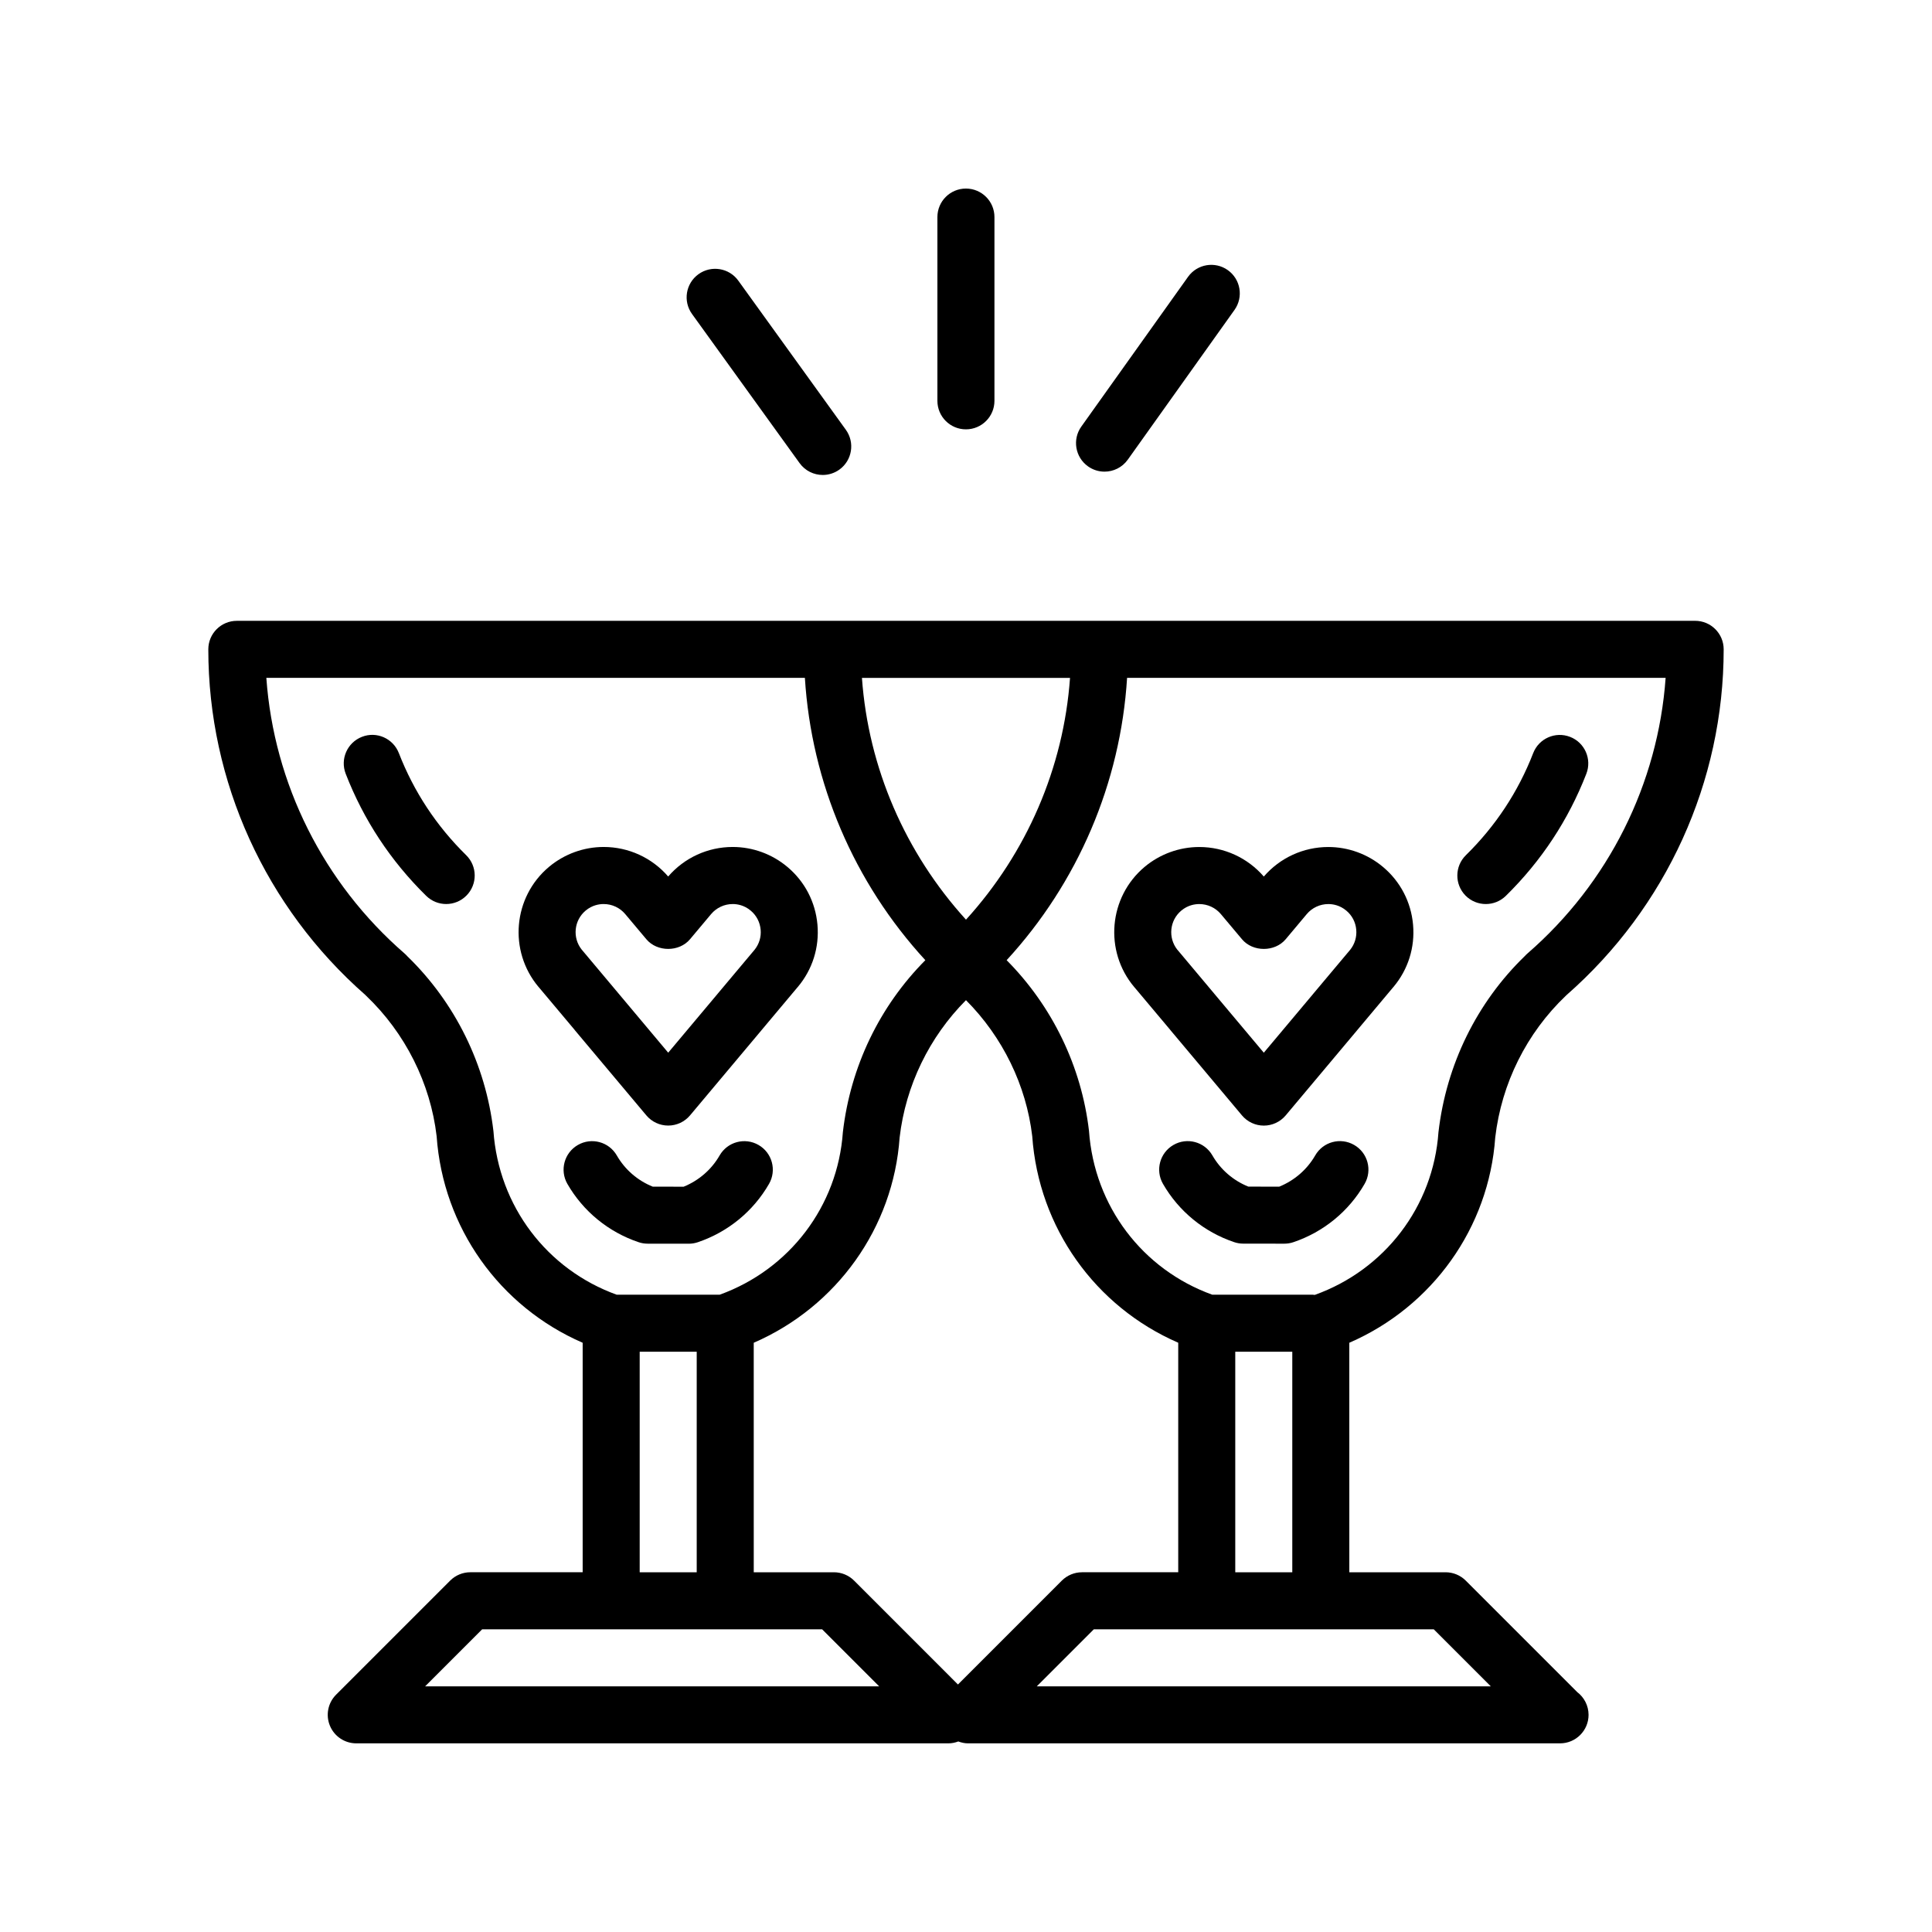
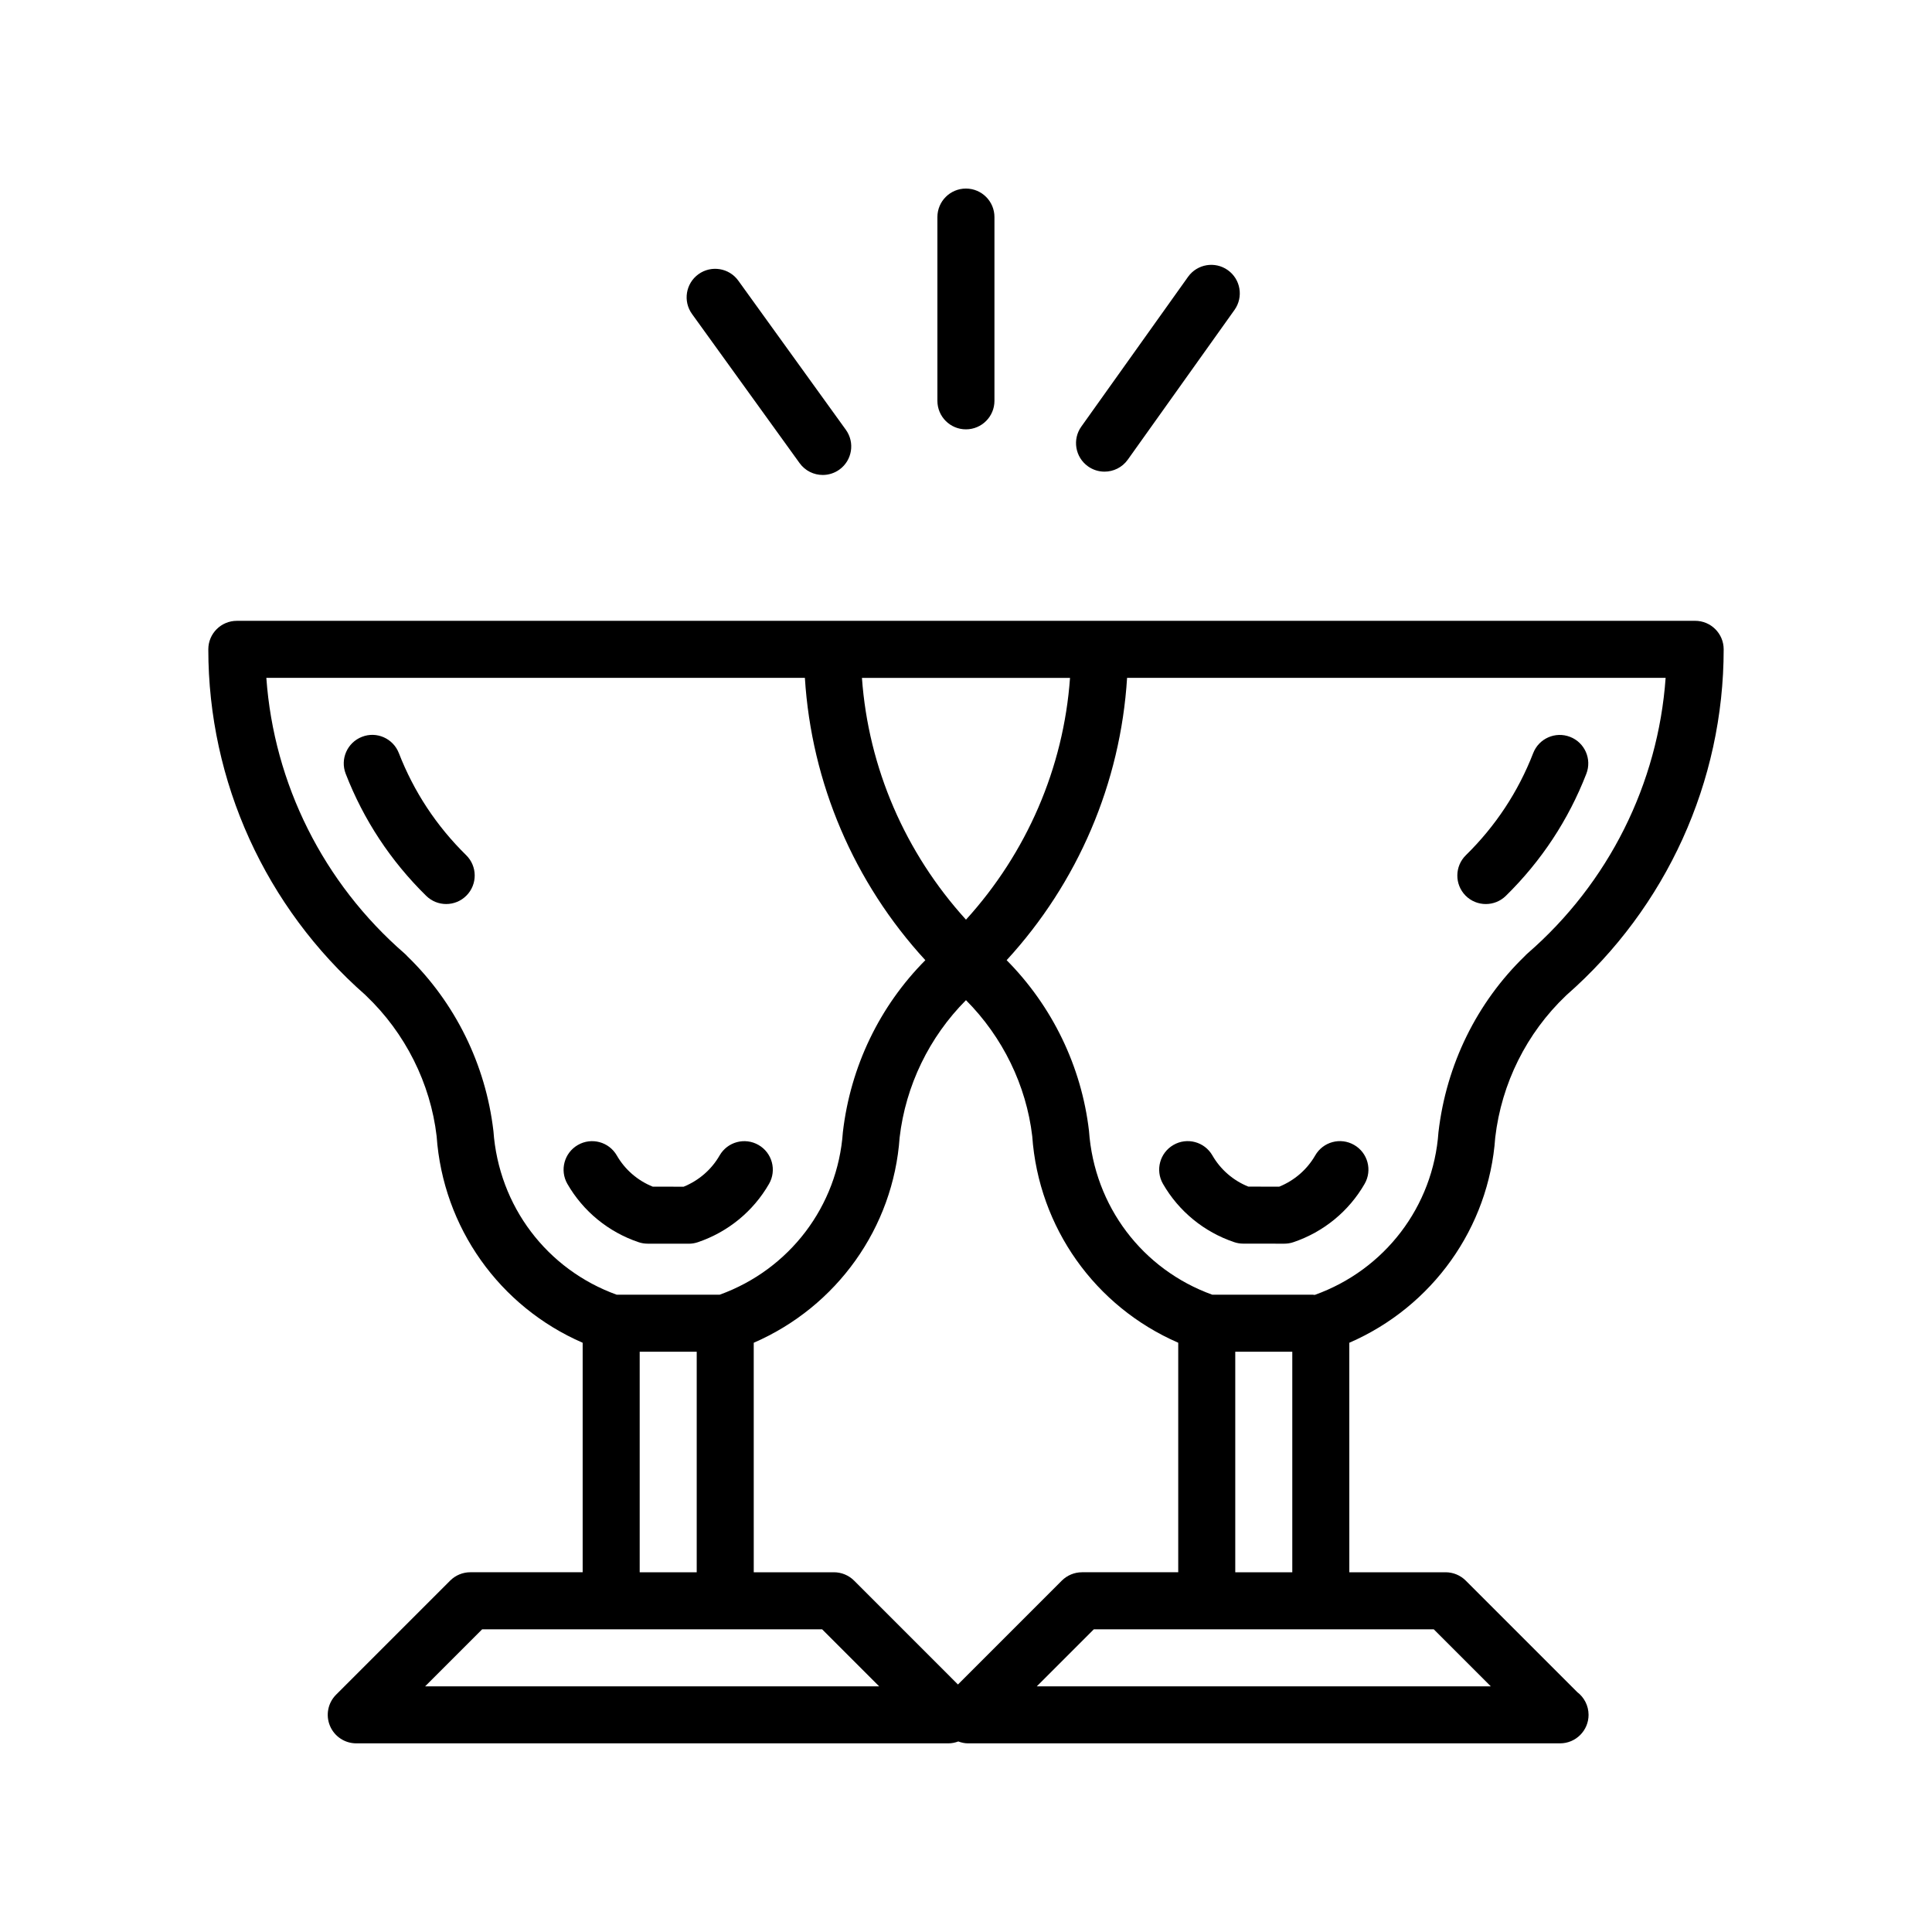
<svg xmlns="http://www.w3.org/2000/svg" fill="#000000" width="800px" height="800px" version="1.1" viewBox="144 144 512 512">
  <g>
    <path d="m313.22 473.19c0.777 0.262 1.586 0.395 2.41 0.395l10.883 0.012h0.004c0.828 0 1.641-0.133 2.422-0.398 7.981-2.699 14.68-8.191 18.859-15.453 2.082-3.617 0.836-8.238-2.781-10.316-3.621-2.086-8.242-0.836-10.316 2.781-2.152 3.742-5.508 6.644-9.527 8.277l-8.191-0.012c-4.012-1.617-7.367-4.516-9.523-8.266-2.082-3.617-6.695-4.867-10.316-2.781-3.617 2.082-4.863 6.699-2.781 10.316 4.18 7.269 10.879 12.754 18.859 15.445z" />
    <path d="m249.7 343.58c-1.512-3.891-5.891-5.84-9.777-4.312-3.891 1.512-5.824 5.883-4.312 9.777 4.746 12.238 11.926 23.125 21.336 32.363 1.473 1.445 3.379 2.168 5.297 2.168 1.953 0 3.914-0.754 5.391-2.262 2.926-2.977 2.883-7.766-0.102-10.688-7.859-7.723-13.867-16.824-17.832-27.047z" />
    <path d="m561.98 592.42-29.543-29.543c-1.414-1.414-3.34-2.211-5.344-2.211h-25.508l-0.004-60.82c22.016-9.562 37-30.484 38.672-54.402 1.668-14.328 8.312-27.668 18.723-37.574 0.07-0.066 0.137-0.133 0.203-0.195 26.453-23.207 41.613-56.551 41.613-91.594 0-4.176-3.387-7.559-7.559-7.559h-157.84l-70.789 0.004h-157.84c-4.176 0-7.559 3.379-7.559 7.559 0 35.031 15.148 68.363 41.586 91.562 0.074 0.082 0.152 0.152 0.227 0.227 10.402 9.898 17.055 23.242 18.695 37.23 1.699 24.238 16.68 45.18 38.699 54.742v60.816h-29.766c-2.004 0-3.926 0.797-5.344 2.211l-30.23 30.23c-2.16 2.16-2.812 5.41-1.637 8.238 1.168 2.828 3.926 4.664 6.984 4.664h156.81 0.102c0.926 0 1.805-0.191 2.625-0.5 0.816 0.297 1.668 0.5 2.562 0.5h156.81 0.102c4.176 0 7.559-3.387 7.559-7.559-0.012-2.457-1.184-4.644-3.008-6.027zm-131.24-31.754c-2 0-3.926 0.797-5.344 2.211l-27.527 27.531-27.527-27.531c-1.414-1.414-3.34-2.211-5.344-2.211h-21.246l-0.004-60.82c22.016-9.562 36.996-30.484 38.664-54.402 1.605-13.777 7.856-26.617 17.582-36.391 9.73 9.766 15.977 22.59 17.559 36.043 1.703 24.227 16.672 45.168 38.668 54.73 0.012 0.016 0.016 0.023 0.023 0.035v60.793l-25.504 0.004zm40.617-58.441h15.113v58.441h-15.113zm77.441-105.55c-0.25 0.215-0.488 0.449-0.707 0.695-12.695 12.289-20.801 28.719-22.883 46.672-1.379 19.68-14.227 36.477-32.781 43.121-0.168-0.012-0.328-0.051-0.504-0.051h-26.652c-18.48-6.664-31.27-23.434-32.676-43.414-1.996-17.113-9.754-33.074-21.824-45.238 18.887-20.551 30.18-46.941 31.918-74.816h142.72c-2.004 28.074-15.094 54.355-36.609 73.031zm-121.23-73.027c-1.703 23.855-11.48 46.371-27.57 64.074-16.09-17.703-25.871-40.219-27.574-64.074zm-152.81 120.05c-2.055-17.602-10.152-34.016-22.828-46.297-0.223-0.258-0.469-0.5-0.73-0.727-21.52-18.68-34.617-44.965-36.617-73.031h142.72c1.738 27.875 13.027 54.266 31.922 74.816-12.082 12.16-19.836 28.137-21.855 45.586-1.379 19.637-14.172 36.398-32.656 43.07h-27.277c-18.469-6.672-31.266-23.438-32.676-43.418zm38.766 58.527h15.113v58.441h-15.113zm-56.863 88.672 15.113-15.113h90.102l15.113 15.113zm162.1 0 15.113-15.113h90.09l15.113 15.113z" />
    <path d="m502.86 447.42c-3.621-2.086-8.238-0.84-10.316 2.781-2.156 3.742-5.512 6.644-9.531 8.277l-8.188-0.012c-4.016-1.617-7.371-4.516-9.527-8.266-2.082-3.621-6.711-4.867-10.316-2.781-3.617 2.082-4.863 6.699-2.781 10.316 4.18 7.269 10.879 12.758 18.863 15.445 0.77 0.262 1.582 0.395 2.41 0.395l10.879 0.012h0.004c0.82 0 1.641-0.133 2.418-0.398 7.984-2.699 14.688-8.191 18.863-15.453 2.086-3.617 0.844-8.234-2.777-10.316z" />
    <path d="m537.76 383.58c1.91 0 3.824-0.719 5.297-2.16 9.406-9.234 16.59-20.121 21.34-32.363 1.512-3.891-0.418-8.273-4.309-9.777-3.894-1.512-8.273 0.418-9.777 4.309-3.969 10.23-9.969 19.332-17.84 27.051-2.977 2.926-3.023 7.707-0.102 10.691 1.469 1.496 3.43 2.25 5.391 2.25z" />
    <path d="m355.9 266.73c1.477 2.051 3.789 3.141 6.137 3.141 1.531 0 3.078-0.465 4.414-1.426 3.387-2.445 4.152-7.164 1.707-10.551l-28.504-39.523c-2.438-3.379-7.16-4.144-10.551-1.707-3.387 2.445-4.152 7.164-1.707 10.551z" />
    <path d="m399.98 257.78c4.176 0 7.559-3.379 7.559-7.559v-48.691c0-4.176-3.379-7.559-7.559-7.559-4.176 0-7.559 3.379-7.559 7.559v48.691c0 4.18 3.383 7.559 7.559 7.559z" />
    <path d="m432.33 267.59c1.328 0.945 2.856 1.402 4.379 1.402 2.359 0 4.684-1.102 6.16-3.168l28.289-39.695c2.418-3.402 1.629-8.117-1.773-10.539-3.391-2.414-8.105-1.633-10.539 1.77l-28.289 39.695c-2.418 3.391-1.629 8.109 1.773 10.535z" />
-     <path d="m296.41 417.1 18.879 22.488c1.438 1.715 3.559 2.699 5.789 2.699s4.352-0.988 5.789-2.699l18.824-22.434c0.074-0.086 0.145-0.172 0.215-0.262l9.359-11.156c0.059-0.066 0.121-0.133 0.18-0.203 3.875-4.621 5.715-10.469 5.188-16.48-0.527-6.004-3.359-11.453-7.977-15.316-4.051-3.406-9.195-5.281-14.484-5.281-6.59 0-12.801 2.848-17.098 7.828-4.297-4.977-10.508-7.828-17.098-7.828-5.289 0-10.434 1.875-14.5 5.281-9.523 7.996-10.77 22.254-2.781 31.789 0.082 0.098 0.156 0.18 0.242 0.273l9.316 11.094c0.047 0.074 0.105 0.145 0.156 0.207zm2.781-31.777c1.719-1.441 3.551-1.742 4.785-1.742 2.211 0 4.297 0.969 5.719 2.664l5.594 6.66c2.871 3.422 8.711 3.422 11.578-0.004l5.586-6.656c1.426-1.691 3.508-2.664 5.723-2.664 1.23 0 3.055 0.301 4.769 1.742 1.527 1.273 2.457 3.074 2.637 5.059 0.172 1.926-0.398 3.793-1.594 5.297-0.047 0.051-0.09 0.105-0.133 0.156l-9.566 11.395c-0.059 0.07-0.117 0.137-0.172 0.211l-13.035 15.531-13.027-15.527c-0.051-0.066-0.105-0.125-0.16-0.191l-9.586-11.422c-0.055-0.07-0.117-0.133-0.172-0.203-2.481-3.141-2.023-7.723 1.055-10.305z" />
-     <path d="m444.55 405.54c0.074 0.098 0.156 0.18 0.238 0.273l9.32 11.094c0.055 0.07 0.105 0.137 0.16 0.203l18.871 22.488c1.438 1.715 3.559 2.699 5.789 2.699s4.352-0.988 5.789-2.699l18.824-22.434c0.074-0.086 0.141-0.172 0.215-0.262l9.355-11.156c0.066-0.066 0.121-0.133 0.18-0.203 3.875-4.621 5.715-10.469 5.184-16.48-0.527-6.012-3.359-11.453-7.969-15.316-4.055-3.406-9.199-5.281-14.488-5.281-6.59 0-12.801 2.848-17.098 7.828-4.301-4.977-10.516-7.828-17.105-7.828-5.289 0-10.434 1.875-14.5 5.281-9.508 8-10.758 22.262-2.766 31.793zm12.492-20.211c1.719-1.441 3.547-1.742 4.781-1.742 2.211 0 4.301 0.969 5.723 2.664l5.594 6.66c2.871 3.422 8.707 3.414 11.578 0l5.582-6.66c1.422-1.691 3.508-2.664 5.723-2.664 1.23 0 3.055 0.301 4.769 1.742 1.527 1.273 2.457 3.074 2.629 5.059 0.168 1.926-0.398 3.793-1.594 5.297-0.047 0.051-0.09 0.105-0.133 0.156l-9.566 11.395c-0.059 0.07-0.117 0.137-0.172 0.211l-13.035 15.531-13.035-15.527c-0.051-0.066-0.105-0.125-0.156-0.191l-9.586-11.422c-0.059-0.066-0.109-0.133-0.172-0.195-2.465-3.148-2.008-7.731 1.07-10.312z" />
  </g>
</svg>